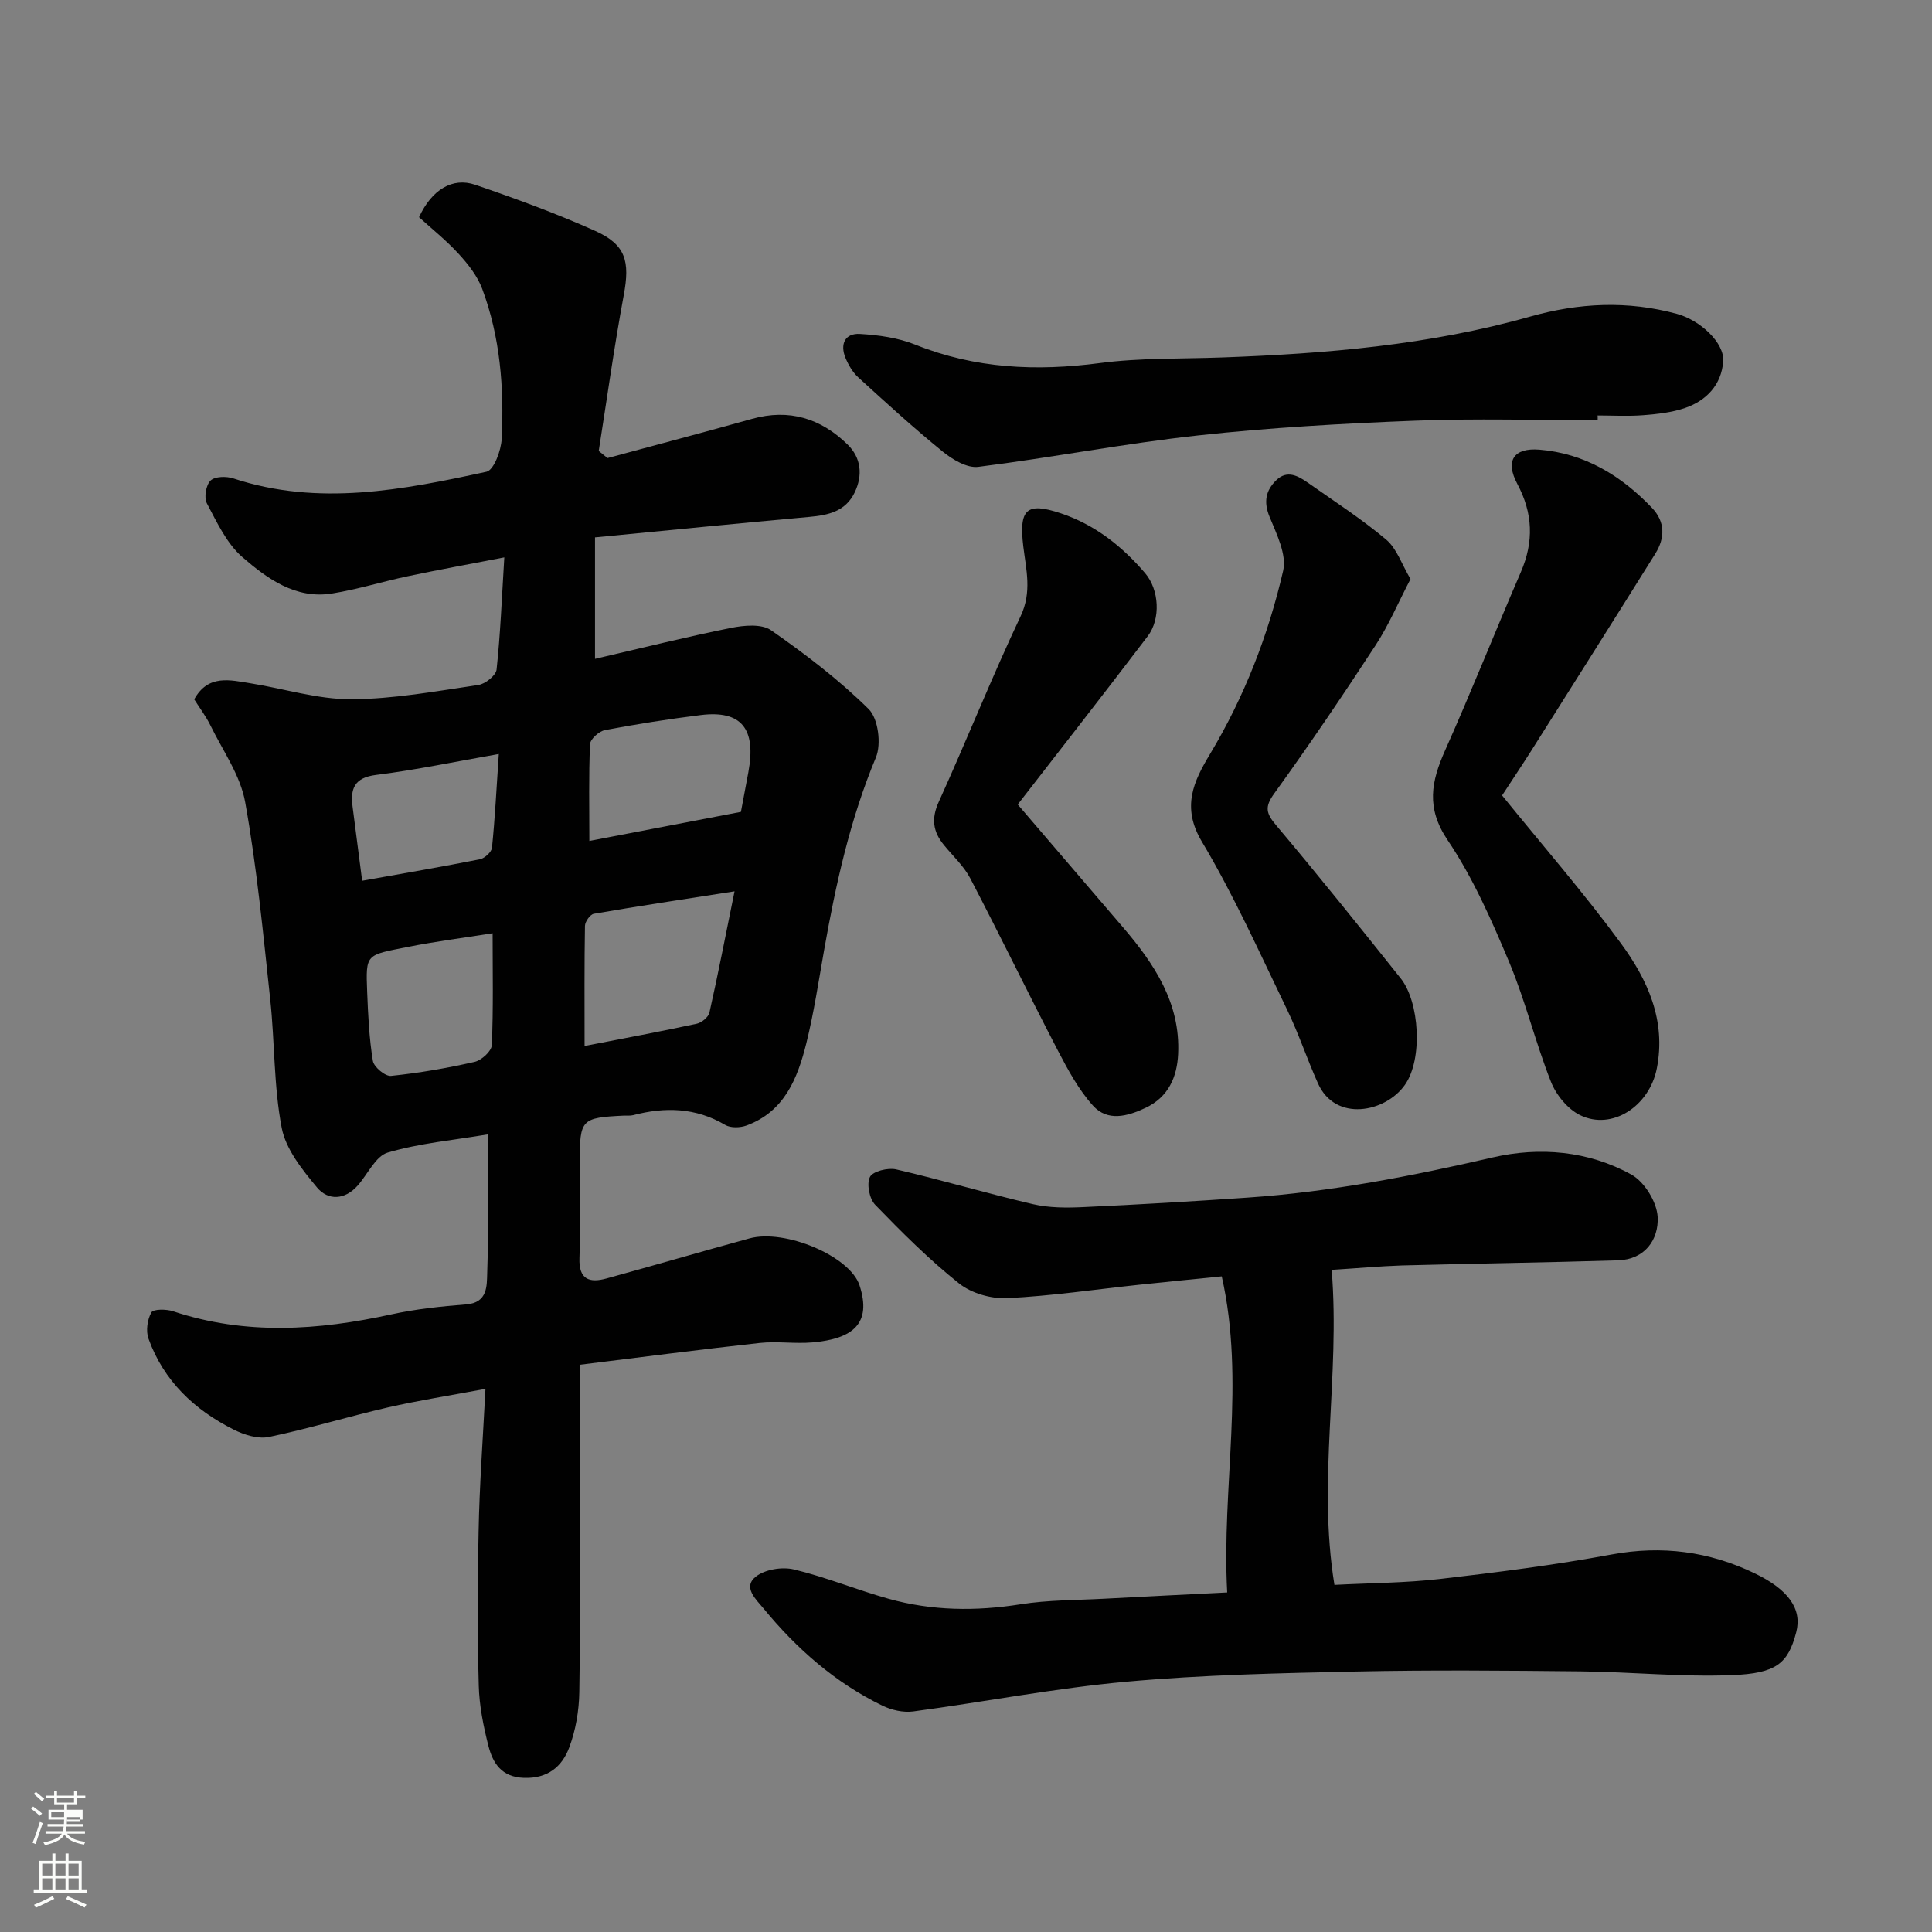
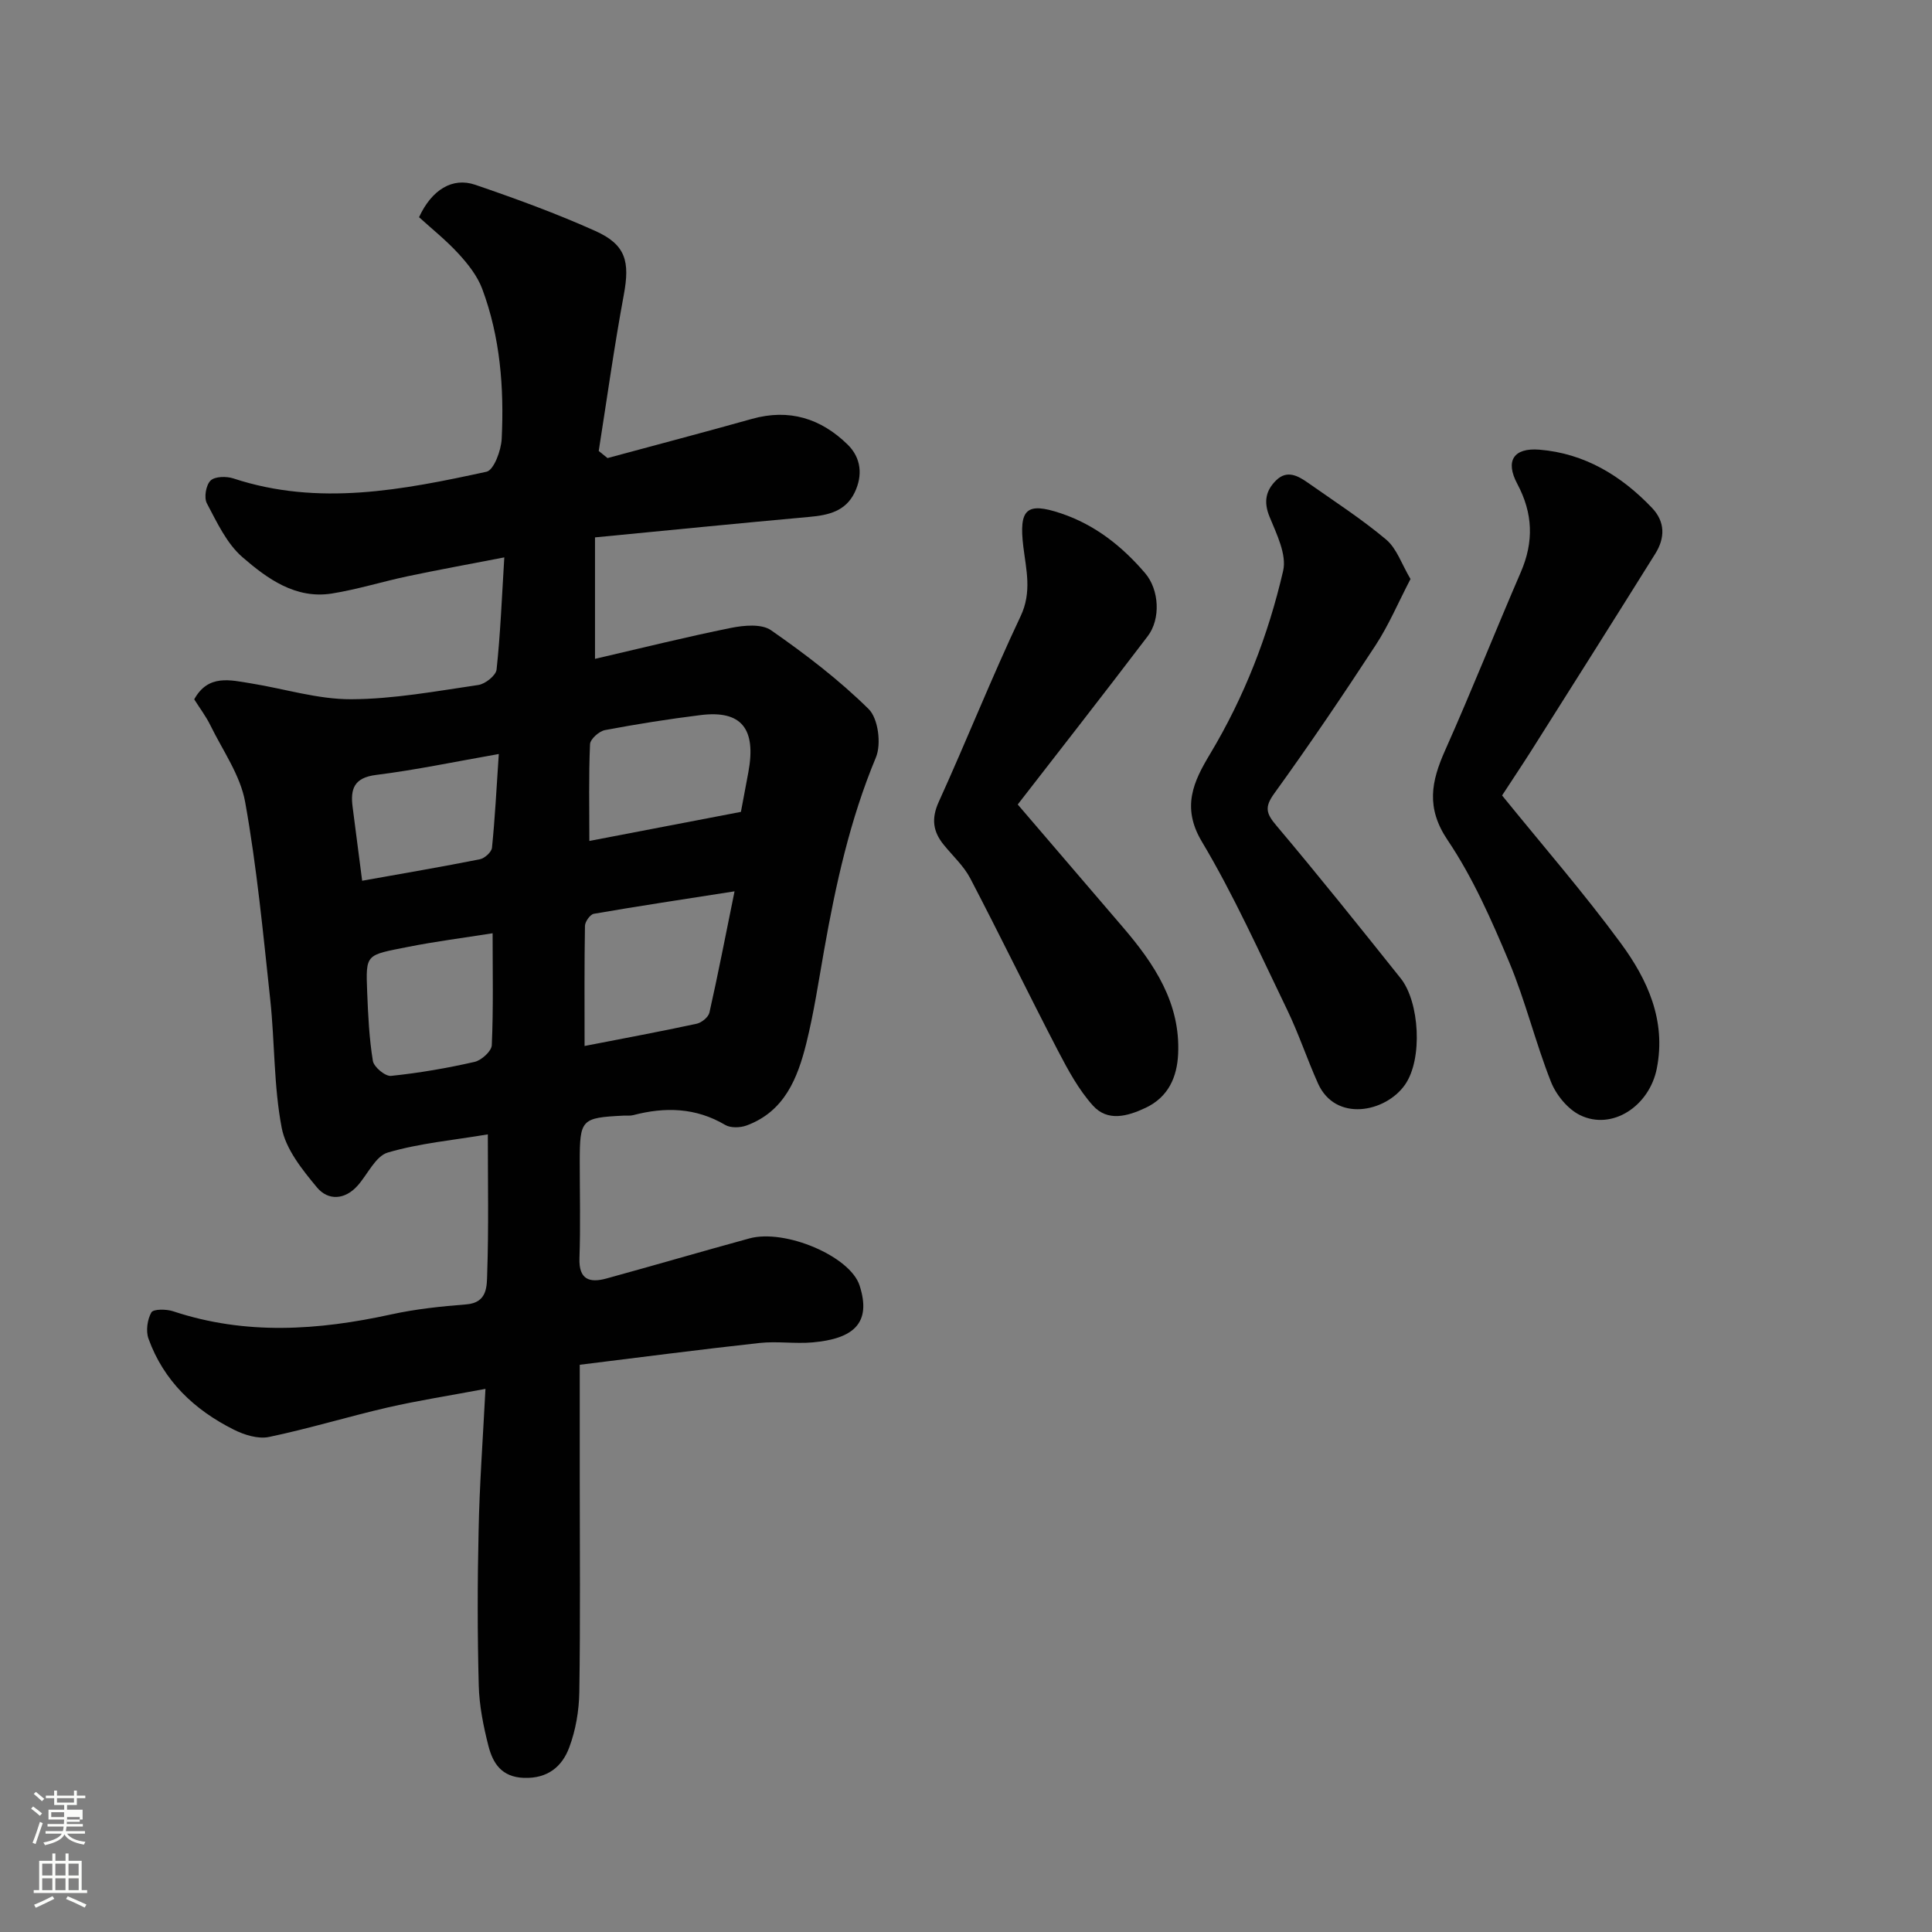
<svg xmlns="http://www.w3.org/2000/svg" enable-background="new 0 0 400 400" viewBox="0 0 400 400">
  <rect x="0" y="0" width="400" height="400" fill="#808080" stroke="none" />
  <path d="m6.44 374.46.42-.45c.65.47 1.27.95 1.85 1.44l-.45.49c-.65-.56-1.25-1.06-1.82-1.48m.93 7.33-.63-.26c.55-1.36 1.05-2.8 1.52-4.33.19.1.38.19.59.27-.46 1.29-.95 2.73-1.48 4.32m-.38-10.38.44-.42c.43.34 1.01.82 1.74 1.44l-.49.49c-.53-.51-1.09-1.01-1.69-1.51m2.5.35h1.72v-1.04h.59v1.04h3.52v-1.04h.59v1.04h1.75v.53h-1.75v1.42h-2.03v.97h3.22v2.03h-3.24c0 .35-.01.66-.03.93h3.32v.53h-3.37c-.03.27-.08.58-.15.94h3.96v.53h-3.71c.67.92 1.93 1.48 3.79 1.68-.13.24-.23.44-.29.59-2.13-.38-3.48-1.08-4.04-2.12-.43.97-1.77 1.72-4.03 2.23-.09-.19-.2-.37-.33-.55 2.1-.42 3.37-1.03 3.81-1.83h-3.36v-.53h3.58c.08-.29.13-.61.16-.94h-3.33v-.53h3.39c.02-.27.04-.58.04-.93h-3.23v-2.03h3.25v-.97h-2.07v-1.42h-1.73zm1.12 3.44v1h2.65c.01-.3.02-.44.01-.4v-.25-.35zm1.19-2h3.52v-.91h-3.52zm4.71 3h-2.63v.59c0 .15-.01.28-.01.4h2.64v-1.99z" fill="#fbfcfa" />
  <path d="m13.56 383.74h.63v1.52h2.72v6.07h1.13v.6h-11.06v-.6h1.13v-6.07h2.73v-1.52h.63v1.52h2.1v-1.52zm-2.69 8.83.38.56c-1.24.63-2.53 1.25-3.85 1.85-.1-.21-.21-.42-.34-.63 1.36-.55 2.63-1.15 3.81-1.78m-2.13-4.27h2.1v-2.45h-2.1zm0 3.04h2.1v-2.46h-2.1zm2.72-3.04h2.1v-2.45h-2.1zm0 3.04h2.1v-2.46h-2.1zm6.07 3.6c-1.41-.71-2.7-1.3-3.86-1.78l.35-.56c1.45.62 2.75 1.19 3.88 1.72zm-1.25-9.09h-2.1v2.45h2.1zm-2.09 5.49h2.1v-2.46h-2.1z" fill="#fbfcfa" />
  <g fill="#010101">
    <path d="m100.51 287.55c-7.49 1.41-13.91 2.4-20.23 3.85-8.24 1.9-16.34 4.39-24.6 6.11-2.26.47-5.14-.44-7.32-1.54-8.13-4.08-14.48-10.08-17.62-18.82-.57-1.59-.24-3.95.6-5.43.41-.72 3.1-.7 4.49-.24 15 4.99 30.01 3.97 45.14.66 5.1-1.12 10.35-1.67 15.57-2.08 4.48-.35 4.24-3.92 4.33-6.46.32-9.3.13-18.63.13-28.74-7.18 1.21-14.14 1.83-20.71 3.76-2.52.74-4.15 4.47-6.22 6.82-2.67 3.03-6.15 3.16-8.44.41-3.05-3.67-6.46-7.91-7.31-12.36-1.66-8.68-1.42-17.7-2.37-26.54-1.47-13.66-2.77-27.38-5.19-40.88-.99-5.56-4.64-10.66-7.2-15.9-.93-1.89-2.23-3.6-3.35-5.38 2.9-5.25 7.46-3.99 11.78-3.3 6.9 1.11 13.79 3.3 20.68 3.28 8.8-.03 17.61-1.67 26.36-2.95 1.44-.21 3.64-1.96 3.78-3.19.79-7.34 1.08-14.74 1.6-23.23-7.32 1.42-13.67 2.57-19.98 3.9-5.25 1.11-10.41 2.73-15.7 3.58-7.53 1.2-13.39-3.07-18.53-7.52-3.26-2.82-5.28-7.21-7.37-11.15-.63-1.18-.19-3.78.76-4.71.9-.88 3.28-.92 4.72-.45 17.64 5.82 35.08 2.38 52.41-1.38 1.52-.33 3.04-4.41 3.15-6.82.51-10.55-.3-21.05-4.03-31.04-1-2.67-2.93-5.13-4.89-7.26-2.57-2.81-5.59-5.21-8.19-7.58 2.62-5.69 6.92-8.32 11.61-6.72 8.42 2.88 16.81 5.94 24.91 9.58 6.32 2.84 7.15 6.34 5.87 13.22-1.99 10.73-3.49 21.54-5.19 32.32.61.49 1.21.98 1.82 1.47 9.96-2.7 19.95-5.32 29.89-8.11 7.72-2.17 14.29-.1 19.82 5.31 2.79 2.73 3.18 6.34 1.46 9.92-1.88 3.91-5.46 4.71-9.41 5.06-14.79 1.34-29.56 2.81-44.35 4.24v25.15c9.61-2.23 18.84-4.53 28.15-6.41 2.68-.54 6.33-.88 8.29.48 7.11 4.95 14.08 10.26 20.22 16.33 1.98 1.95 2.65 7.24 1.5 10-5.38 12.9-8.33 26.34-10.74 39.98-1.14 6.42-2.1 12.89-3.67 19.21-1.8 7.23-4.52 14.13-12.37 17.02-1.31.48-3.3.55-4.43-.12-6.1-3.6-12.44-3.75-19.05-2.02-.63.16-1.33.07-1.99.1-8.74.43-9.06.76-9.07 9.5 0 6.67.17 13.34-.06 20-.16 4.48 2.11 5.18 5.62 4.21 9.87-2.71 19.7-5.59 29.57-8.29 7.39-2.02 20.84 3.69 22.8 9.73 2.56 7.87-1.33 11.06-9.73 11.8-3.64.32-7.36-.28-10.99.12-12.32 1.35-24.62 2.96-37.21 4.51v23.28c0 14.83.14 29.66-.09 44.49-.06 3.85-.74 7.88-2.09 11.47-1.47 3.95-4.45 6.46-9.37 6.29-4.64-.16-6.44-3.03-7.36-6.63-1.04-4.08-1.89-8.31-2-12.5-.28-10.66-.28-21.33-.03-31.99.18-9.4.87-18.8 1.42-29.42zm51.57-103.01c-10.87 1.7-20.02 3.07-29.13 4.65-.76.13-1.82 1.62-1.84 2.5-.14 8.06-.08 16.11-.08 24.87 8.29-1.62 15.78-3 23.22-4.61 1.02-.22 2.42-1.36 2.63-2.31 1.78-7.89 3.31-15.83 5.2-25.1zm1.32-16.45c.64-3.4 1.09-5.8 1.54-8.21 1.67-9.03-1.44-12.88-9.88-11.83-6.63.82-13.25 1.87-19.81 3.11-1.22.23-3.05 1.87-3.09 2.92-.29 6.57-.14 13.16-.14 20.03 10.99-2.11 21.34-4.1 31.38-6.02zm-51.41 25.13c-6.26.99-11.91 1.71-17.49 2.82-8.78 1.75-8.79 1.34-8.48 9.37.19 4.76.41 9.55 1.18 14.24.21 1.27 2.57 3.23 3.76 3.1 5.81-.6 11.6-1.6 17.3-2.9 1.43-.33 3.51-2.21 3.56-3.46.34-7.61.17-15.25.17-23.17zm-27.01-10.87c8.7-1.56 16.56-2.89 24.38-4.45.99-.2 2.41-1.49 2.5-2.39.61-6 .92-12.03 1.41-19.4-9.12 1.6-17.22 3.31-25.4 4.33-4.58.57-5.36 2.91-4.86 6.67.62 4.84 1.24 9.67 1.97 15.24z" />
-     <path d="m275.71 262.91c1.79 22.11-3 43.41.57 65.22 7.48-.39 14.75-.4 21.92-1.23 11.85-1.37 23.72-2.89 35.45-5.06 10.44-1.93 20.2-.64 29.62 3.89 6.94 3.33 9.89 7.35 8.62 12.2-1.7 6.48-4.1 8.53-13.32 8.89-10.4.41-20.85-.67-31.29-.78-15.49-.16-31-.3-46.48.03-15.87.34-31.79.68-47.58 2.11-14.79 1.34-29.44 4.19-44.17 6.16-2.05.27-4.48-.29-6.37-1.21-9.77-4.75-17.76-11.79-24.61-20.13-1.49-1.81-4.37-4.38-1.58-6.58 1.9-1.5 5.46-2.07 7.9-1.48 6.62 1.59 12.98 4.22 19.55 6.06 8.99 2.52 18.11 2.62 27.37 1.15 5.68-.9 11.51-.84 17.28-1.15 8.24-.45 16.49-.84 25.49-1.3-1.19-21.8 3.8-43.67-1.13-65.44-6.03.61-11.54 1.14-17.05 1.73-9.13.97-18.24 2.33-27.39 2.78-3.3.16-7.38-1-9.94-3.04-6.2-4.94-11.85-10.59-17.38-16.3-1.2-1.24-1.8-4.33-1.08-5.75.6-1.19 3.74-1.96 5.43-1.57 9.49 2.2 18.84 4.99 28.33 7.2 3.32.77 6.91.77 10.36.61 11.37-.52 22.74-1.19 34.1-1.97 17.15-1.18 33.94-4.44 50.69-8.31 9.72-2.25 19.83-1.39 28.75 3.55 2.7 1.5 5.27 5.68 5.43 8.76.24 4.7-2.64 8.82-8.21 8.99-14.91.46-29.84.66-44.75 1.06-4.59.15-9.16.58-14.53.91z" />
-     <path d="m330.78 87c-12.6 0-25.21-.39-37.79.1-14.99.58-30 1.42-44.9 3.05-15.24 1.66-30.34 4.6-45.56 6.51-2.31.29-5.32-1.51-7.35-3.16-6.01-4.88-11.74-10.12-17.46-15.34-1.17-1.06-2.06-2.59-2.67-4.06-1.17-2.83-.12-5.14 2.99-4.96 3.86.23 7.89.79 11.44 2.21 12.44 4.99 25.09 5.55 38.24 3.82 8.33-1.1 16.85-.85 25.28-1.16 21.51-.78 42.91-2.56 63.71-8.44 10.21-2.89 20.26-3.37 30.5-.58 4.77 1.3 9.86 5.98 9.56 9.85-.37 4.81-3.43 8.08-7.87 9.62-2.73.94-5.73 1.27-8.64 1.5-3.15.25-6.33.06-9.49.06.02.31.02.65.01.98z" />
    <path d="m310.99 164.69c8.42 10.39 16.94 20.19 24.6 30.62 5.51 7.5 9.39 15.94 7.44 25.88-1.53 7.81-9.24 12.93-15.89 9.69-2.56-1.25-4.96-4.19-6.03-6.9-3.22-8.14-5.28-16.75-8.66-24.81-3.65-8.68-7.5-17.46-12.73-25.22-4.53-6.72-3.39-12.17-.51-18.63 5.44-12.19 10.36-24.61 15.66-36.87 2.72-6.3 2.52-12.18-.74-18.29-2.53-4.75-.76-7.49 4.59-7.06 9.33.76 16.93 5.36 23.3 12.04 2.78 2.91 2.71 6.26.7 9.48-8.55 13.69-17.17 27.33-25.79 40.97-2 3.14-4.08 6.24-5.94 9.1z" />
    <path d="m210.71 166.56c7.56 8.82 14.67 17.13 21.79 25.43 6.49 7.57 11.91 15.69 11.42 26.22-.22 4.73-1.97 8.9-6.73 11.15-3.79 1.79-7.88 2.9-10.91-.46-2.96-3.29-5.16-7.37-7.23-11.34-6.16-11.85-11.99-23.87-18.17-35.71-1.34-2.56-3.62-4.64-5.48-6.93-2.25-2.76-2.62-5.44-1.03-8.93 5.79-12.74 10.96-25.77 16.94-38.42 2.37-5 1.14-9.63.56-14.38-.94-7.78.62-9.31 7.78-6.91 7.07 2.37 12.67 6.82 17.43 12.38 2.93 3.42 3.27 9.48.54 13.06-9.41 12.38-18.99 24.62-26.91 34.84z" />
    <path d="m292.03 119.88c-2.53 4.85-4.49 9.52-7.22 13.7-6.78 10.38-13.73 20.65-20.99 30.7-2.05 2.83-1.68 4.14.42 6.62 8.77 10.4 17.28 21.03 25.77 31.67 3.86 4.84 4.63 16.69.86 22.04-4.02 5.71-14.38 7.78-18-.31-2.26-5.04-4-10.32-6.4-15.28-5.67-11.71-11-23.65-17.65-34.79-4.27-7.16-1.66-12.51 1.69-18.09 7.12-11.86 12.06-24.6 15.15-37.95.78-3.36-1.35-7.62-2.81-11.19-1.28-3.11-.78-5.47 1.39-7.58 2.25-2.18 4.52-.9 6.57.54 5.47 3.85 11.11 7.49 16.21 11.78 2.18 1.86 3.2 5.1 5.01 8.14z" />
  </g>
</svg>